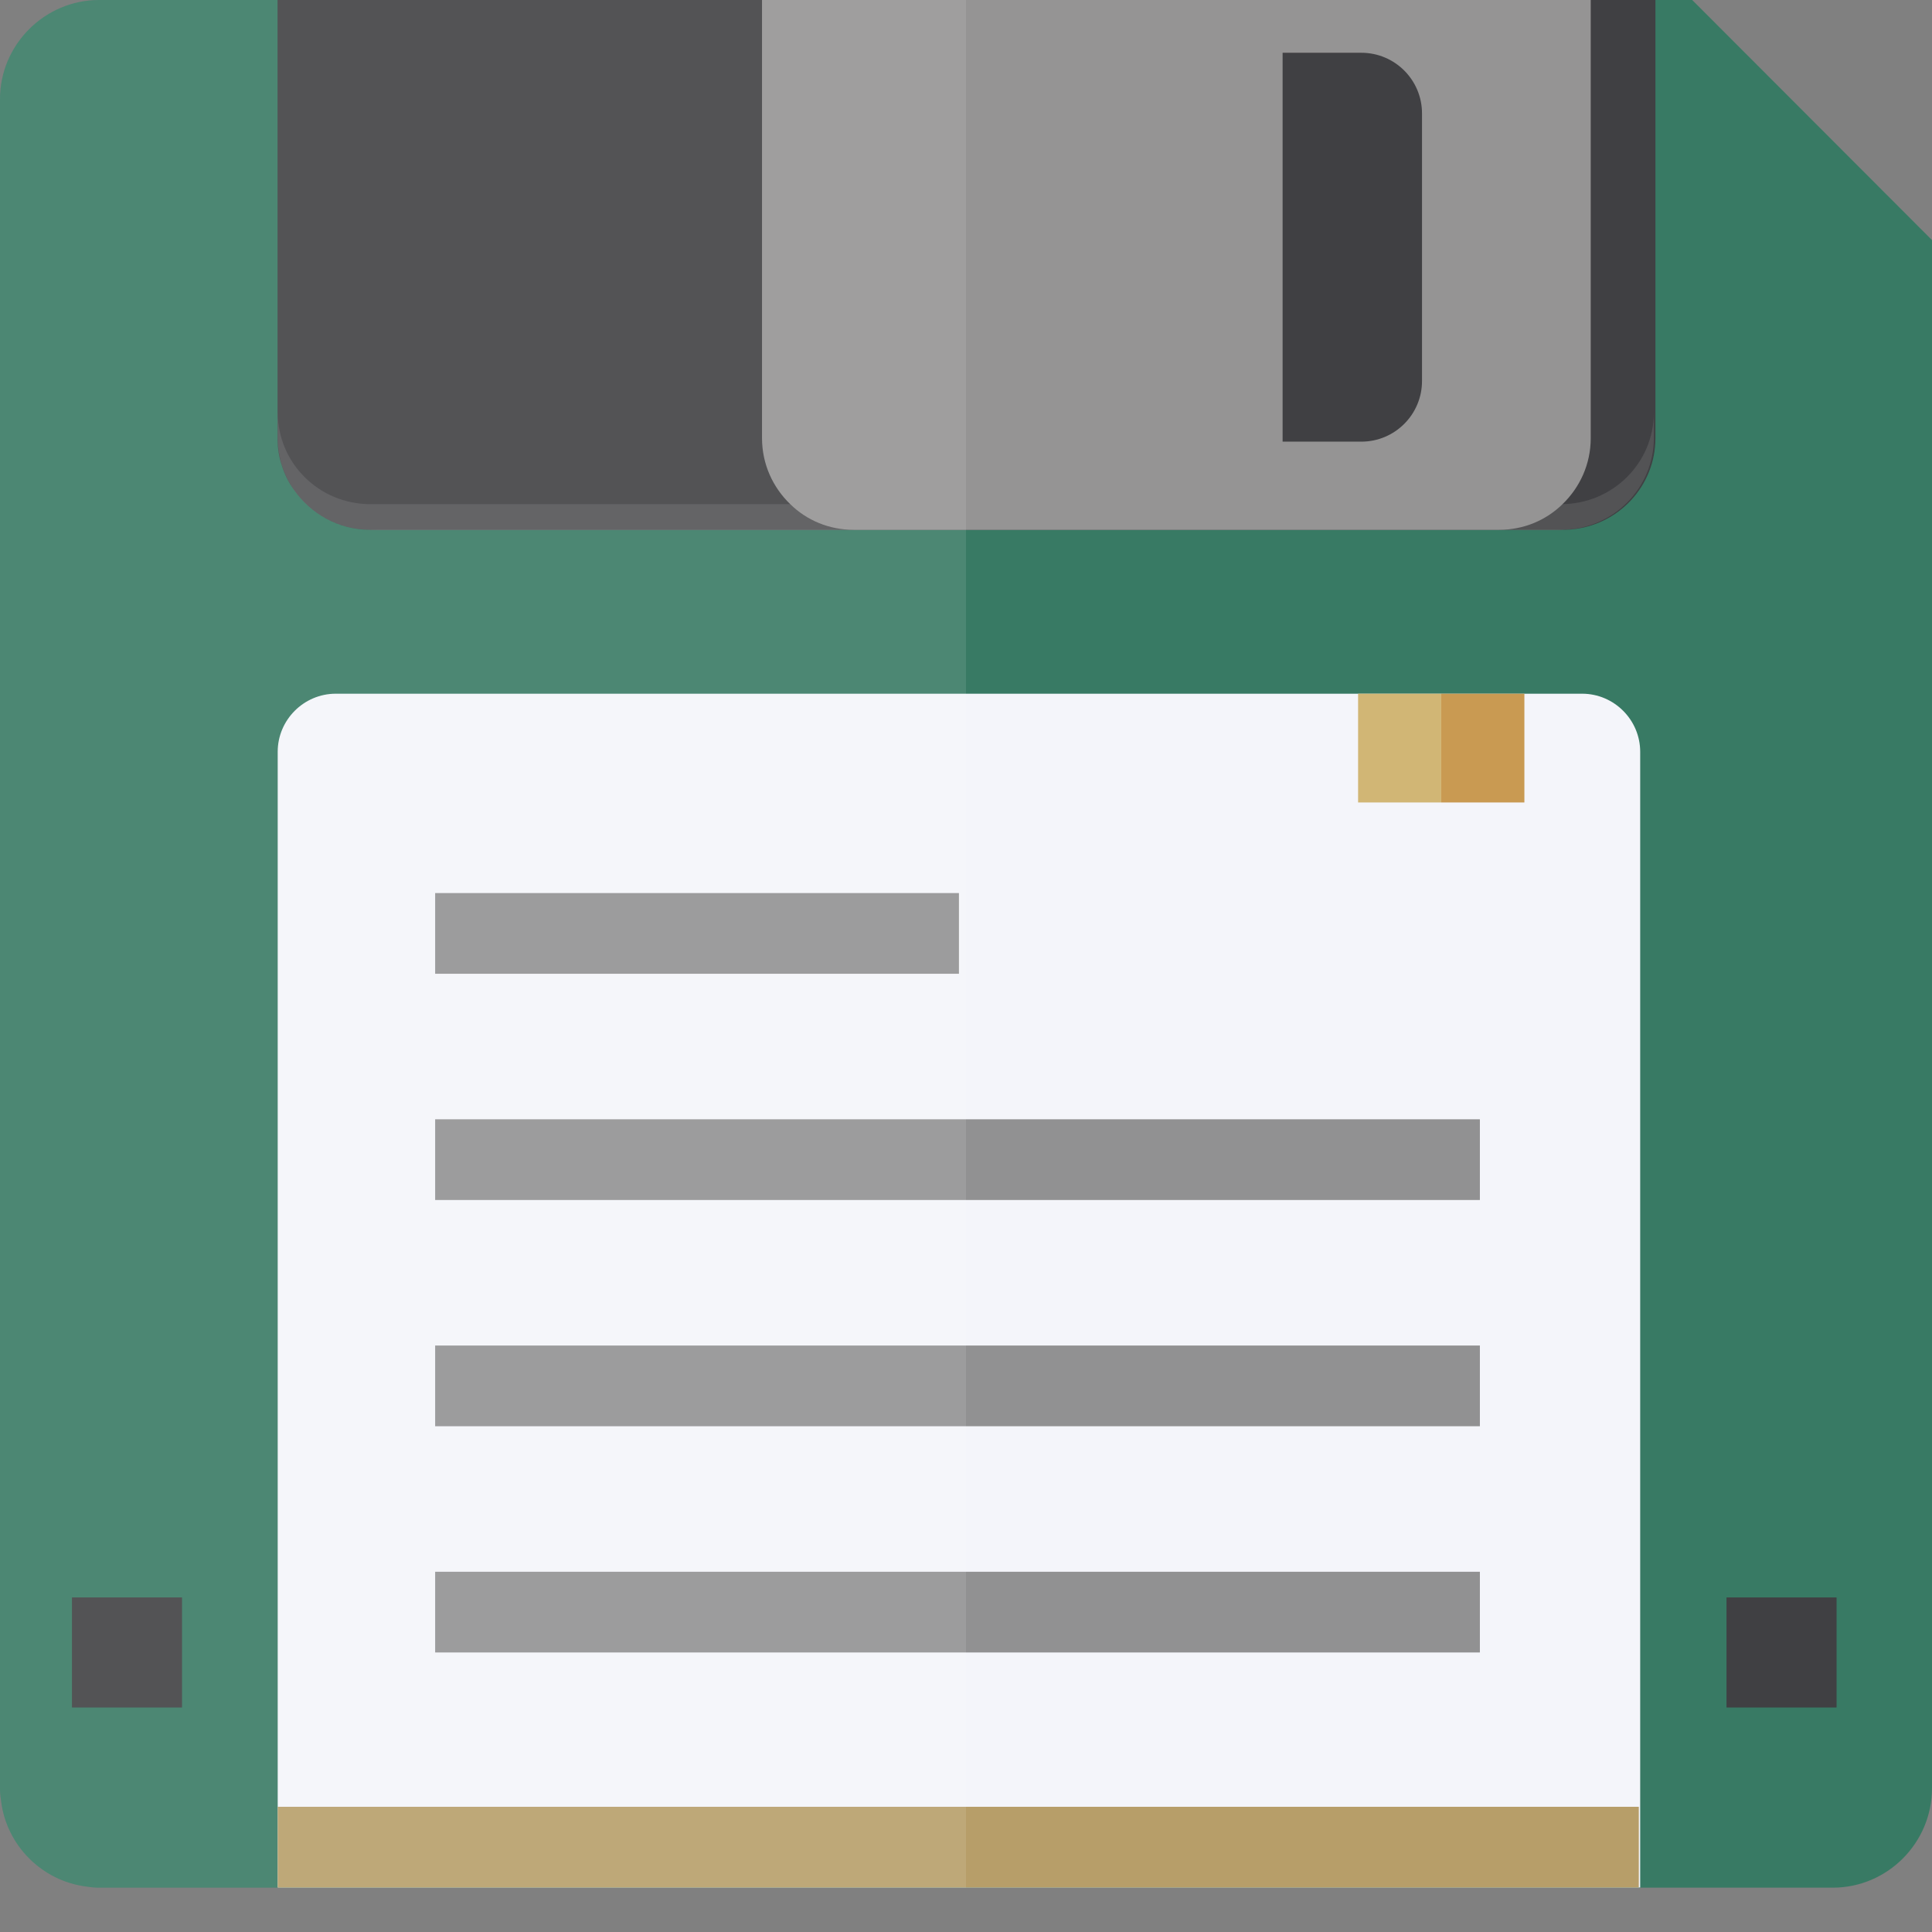
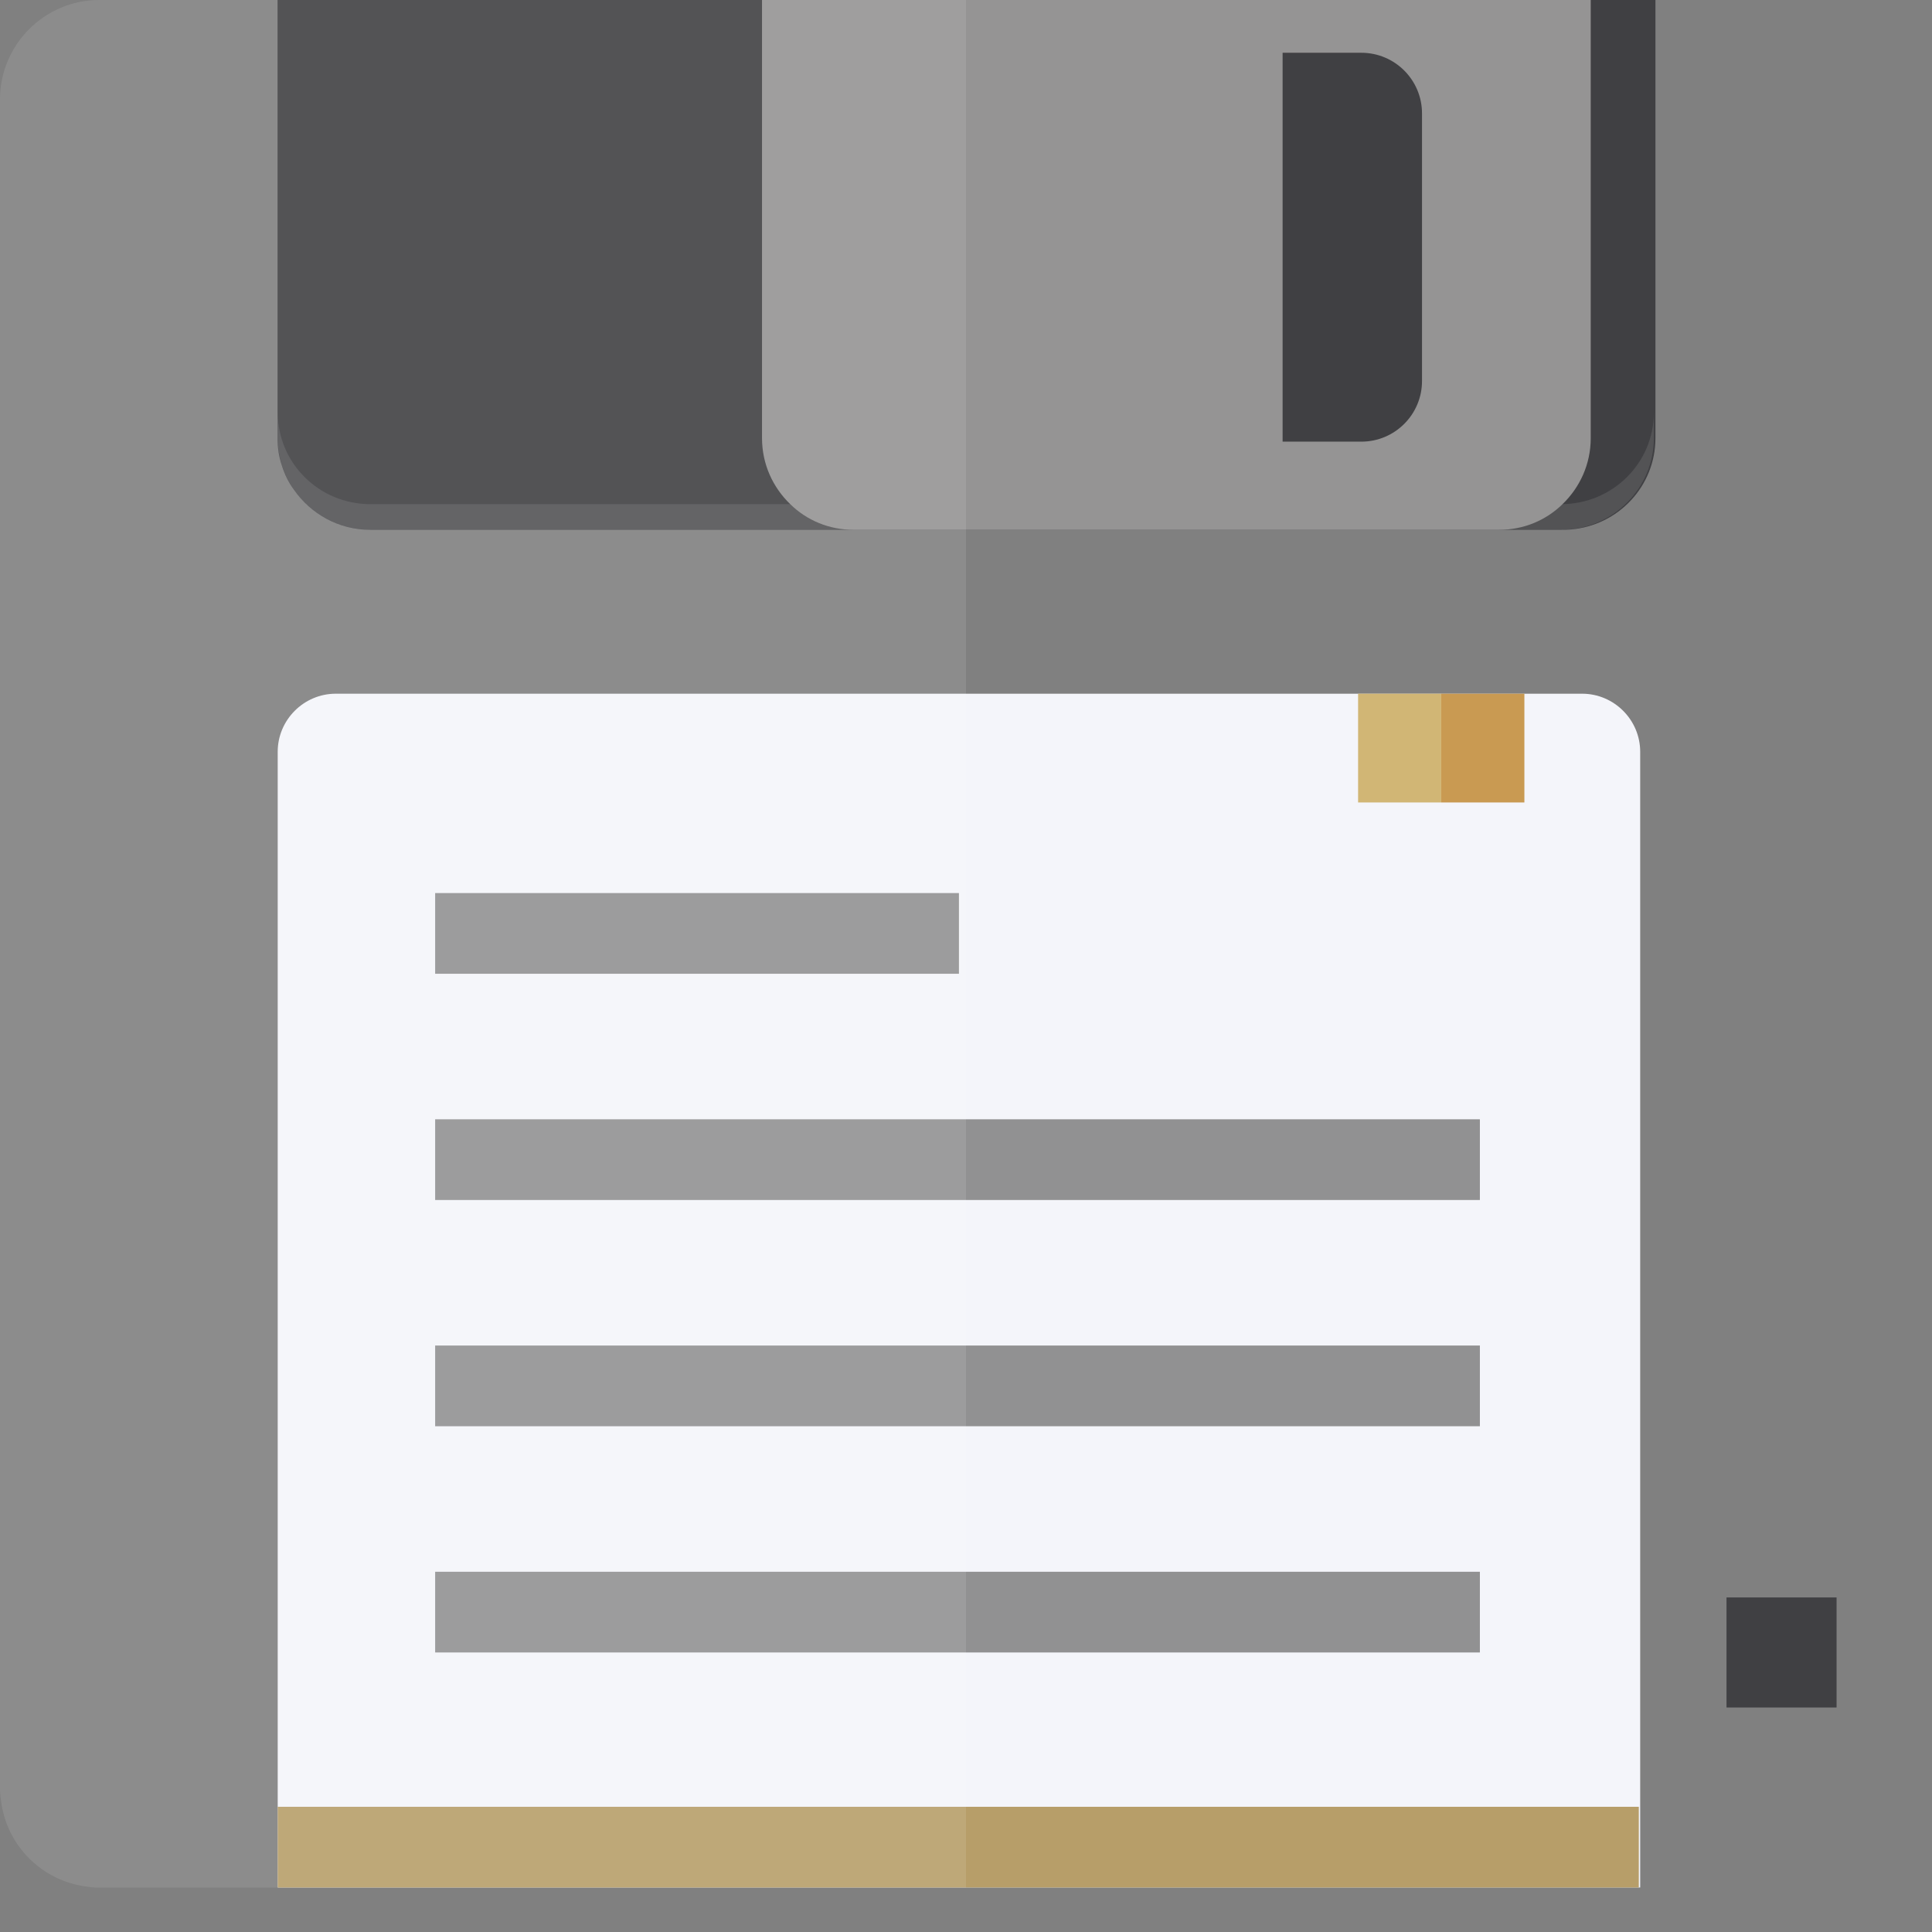
<svg xmlns="http://www.w3.org/2000/svg" version="1.1" id="_x36_" viewBox="0 0 512 512" xml:space="preserve">
  <rect x="0" y="0" width="512" height="512" fill="#808080" stroke="none" />
  <g>
-     <path style="fill:#387A64;" d="M512,63.631v410.245c0,14.536-11.838,26.375-26.287,26.375H26.288c-1.045,0-2.089-0.087-3.133-0.261   c-11.925-1.392-21.5-10.881-22.893-22.894C0.087,476.052,0,474.919,0,473.876V26.288C0,11.839,11.839,0,26.288,0h49.181v116.119   c0,0.871,0.087,1.83,0.087,2.699c0,0,0.087,0.087,0.087,0.174c1.48,12.098,11.664,21.413,24.112,21.413h312.492   c12.535,0,22.892-9.574,24.198-21.761c0-0.087,0-0.087,0-0.087c0.087-0.871,0.087-1.653,0.087-2.438V0h11.925L512,63.631z" />
    <path style="fill:#404043;" d="M438.708,0v116.119c0,12.71-9.836,23.153-22.458,24.199c-0.87,0.087-1.654,0.087-2.524,0.087H98.1   c-8.443,0-15.842-4.265-20.282-10.706c-1.392-1.915-2.437-4.091-3.133-6.354c-0.784-2.263-1.132-4.701-1.132-7.225V0H438.708z" />
    <path style="opacity:0.1;fill:#FEFFFF;" d="M438.287,109.319v6.782c0,13.43-11.006,24.282-24.525,24.282H98.139   c-13.564,0-24.525-10.851-24.525-24.282v-6.782c0,13.43,10.961,24.282,24.525,24.282h315.624   C427.281,133.601,438.287,122.749,438.287,109.319z" />
    <path style="fill:#959494;" d="M421.56,0v116.119c0,6.877-2.872,13.057-7.486,17.496c-4.352,4.265-10.271,6.79-16.8,6.79H226.23   c-6.528,0-12.447-2.525-16.8-6.79c-4.613-4.439-7.486-10.619-7.486-17.496V0H421.56z" />
    <path style="fill:#F4F5FA;" d="M434.668,199.232v300.975H73.594V199.232c0-8.464,6.925-15.392,15.392-15.392h330.29   C427.743,183.84,434.668,190.768,434.668,199.232z" />
    <rect x="115.32" y="236.671" style="fill:#919192;" width="138.81" height="21.389" />
    <rect x="115.32" y="296.625" style="fill:#919192;" width="276.866" height="21.389" />
    <rect x="115.32" y="356.579" style="fill:#919192;" width="276.866" height="21.389" />
    <rect x="115.32" y="416.533" style="fill:#919192;" width="276.866" height="21.389" />
    <rect x="73.594" y="478.819" style="fill:#B79E69;" width="360.708" height="21.389" />
-     <rect x="19.07" y="423.339" style="fill:#404043;" width="29.167" height="29.167" />
    <rect x="457.543" y="423.339" style="fill:#404043;" width="29.167" height="29.167" />
    <rect x="359.908" y="183.84" style="fill:#D1B675;" width="22.035" height="28.822" />
    <rect x="381.943" y="183.84" style="fill:#C99A52;" width="22.035" height="28.822" />
    <path style="opacity:0.1;fill:#FFFFFF;" d="M256,0v500.251H26.288c-1.045,0-2.089-0.087-3.133-0.261   c-11.925-1.392-21.5-10.881-22.893-22.894C0.087,476.052,0,474.919,0,473.876V26.288C0,11.839,11.839,0,26.288,0H256z" />
    <path style="fill:#404043;" d="M360.767,13.985h-20.863v103.056h20.863c8.882,0,16.082-7.2,16.082-16.082V30.067   C376.849,21.185,369.649,13.985,360.767,13.985z" />
  </g>
</svg>